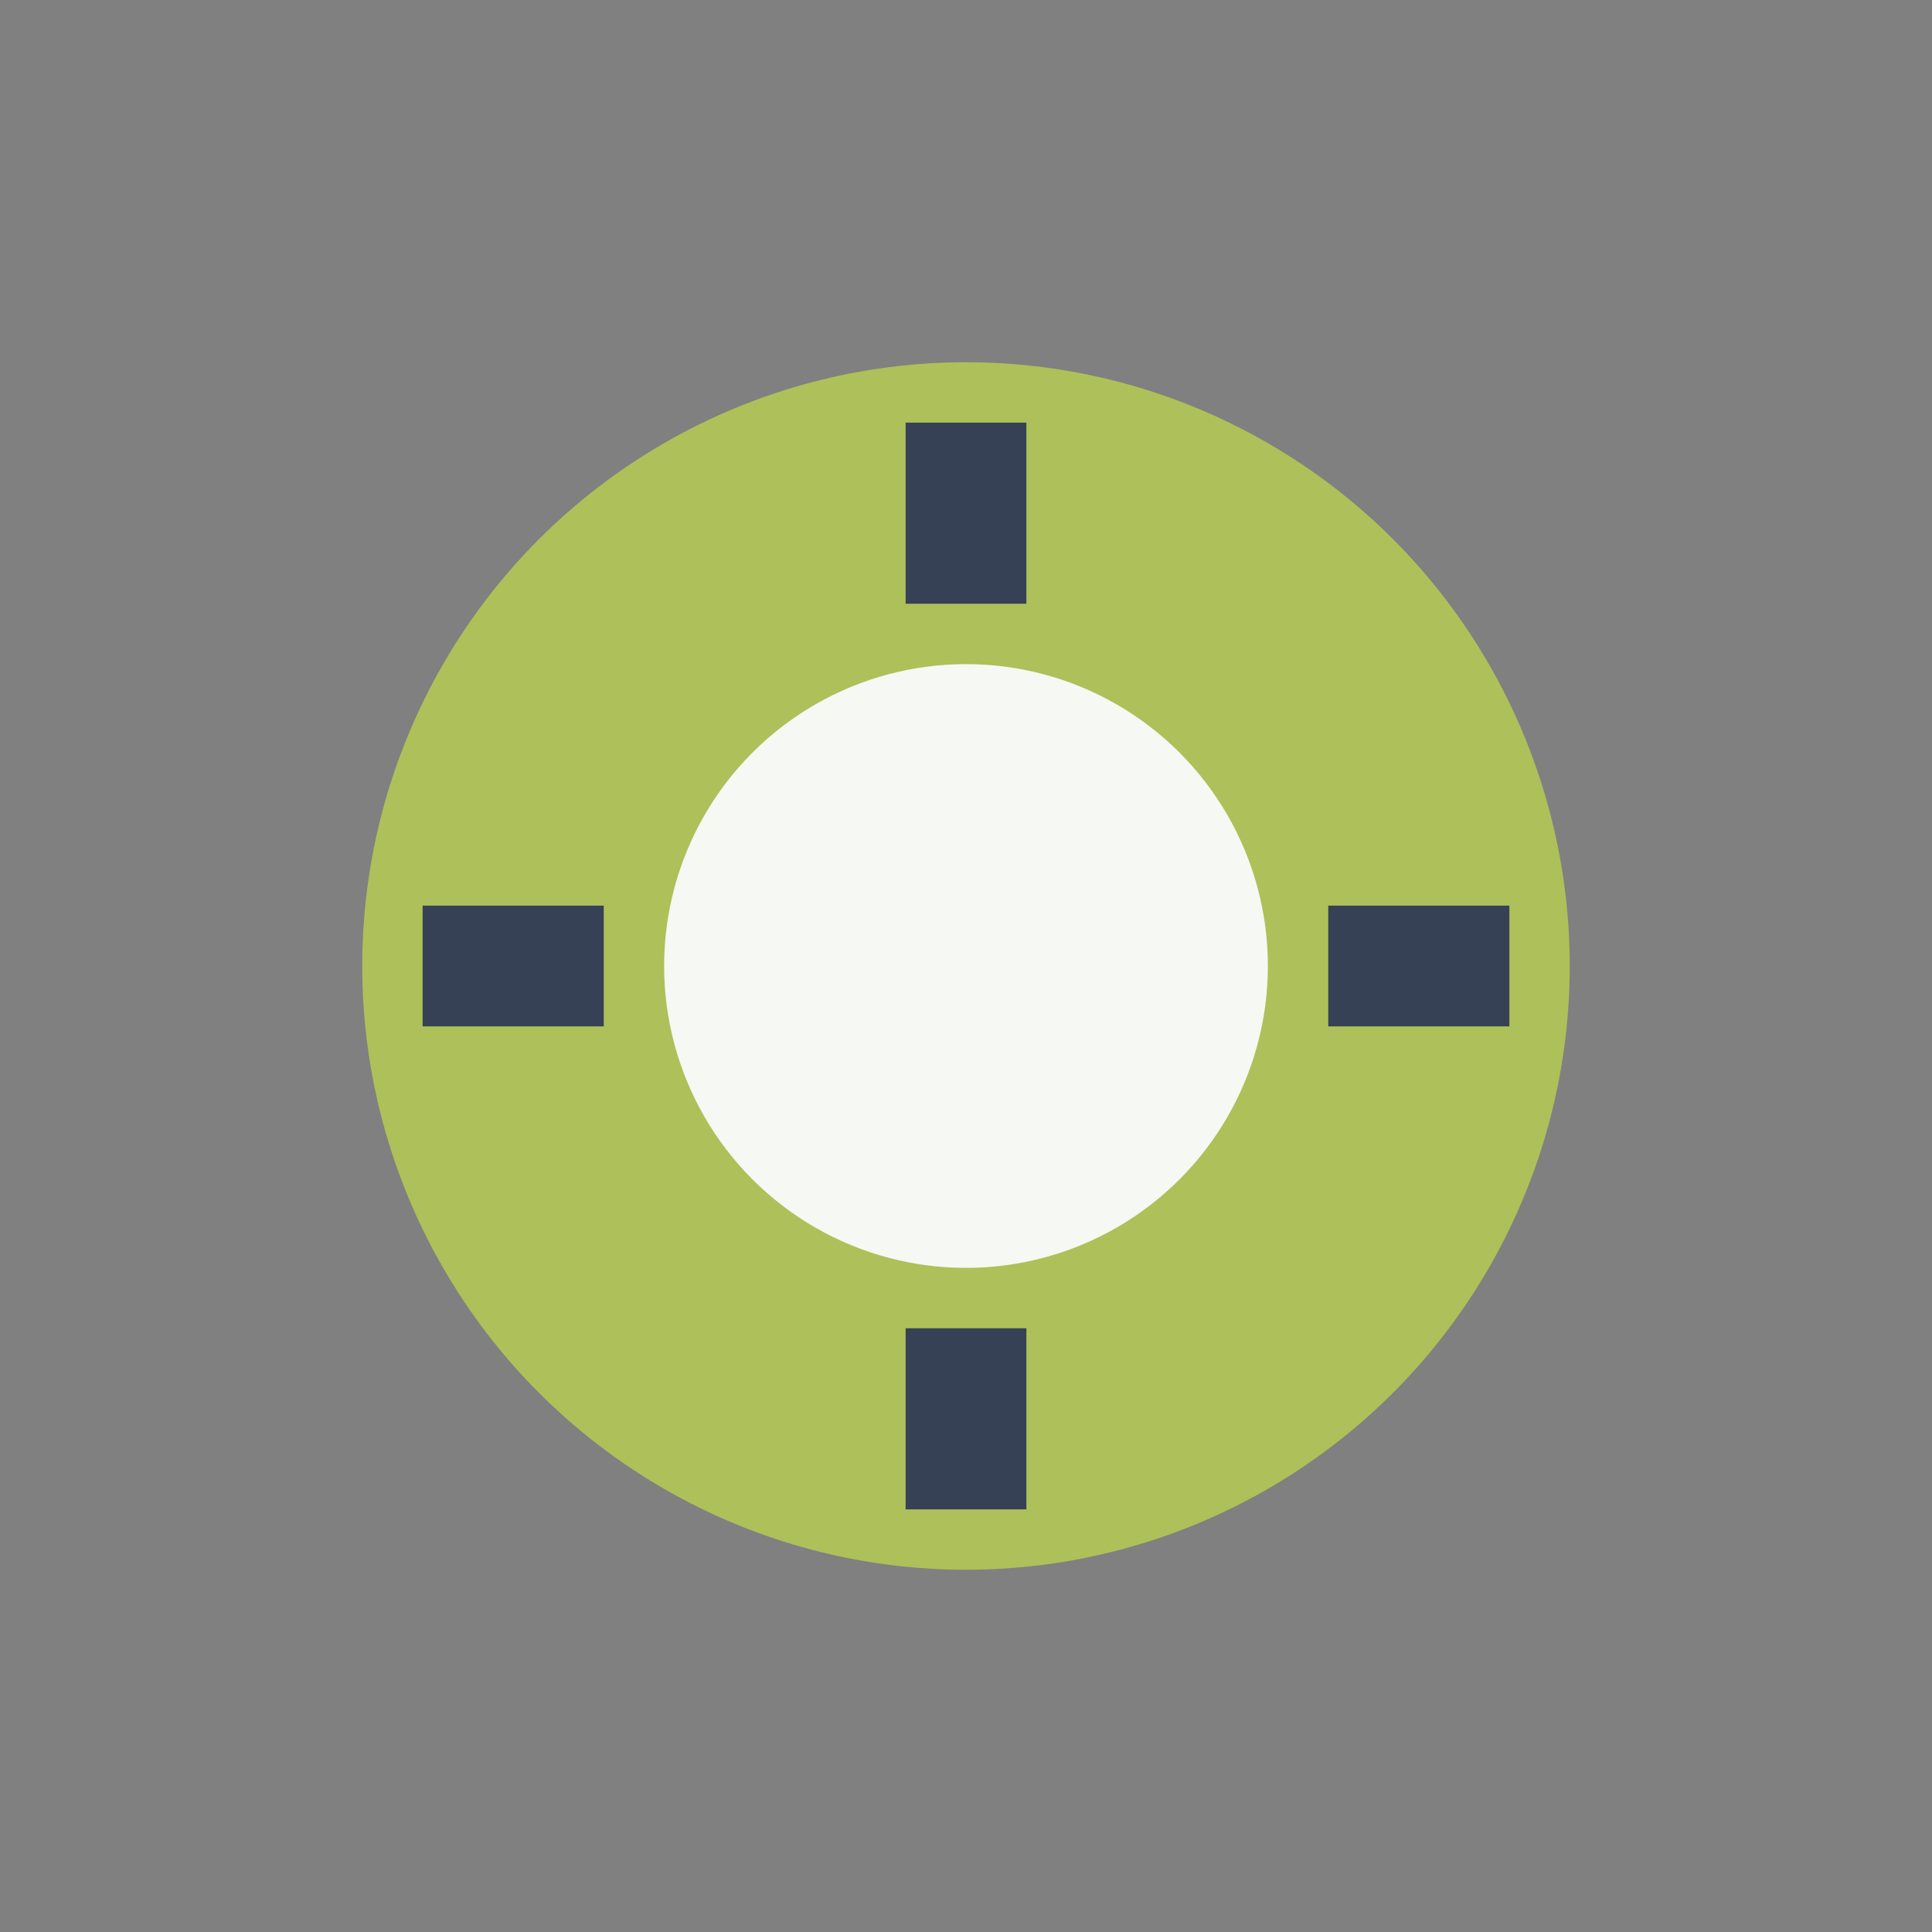
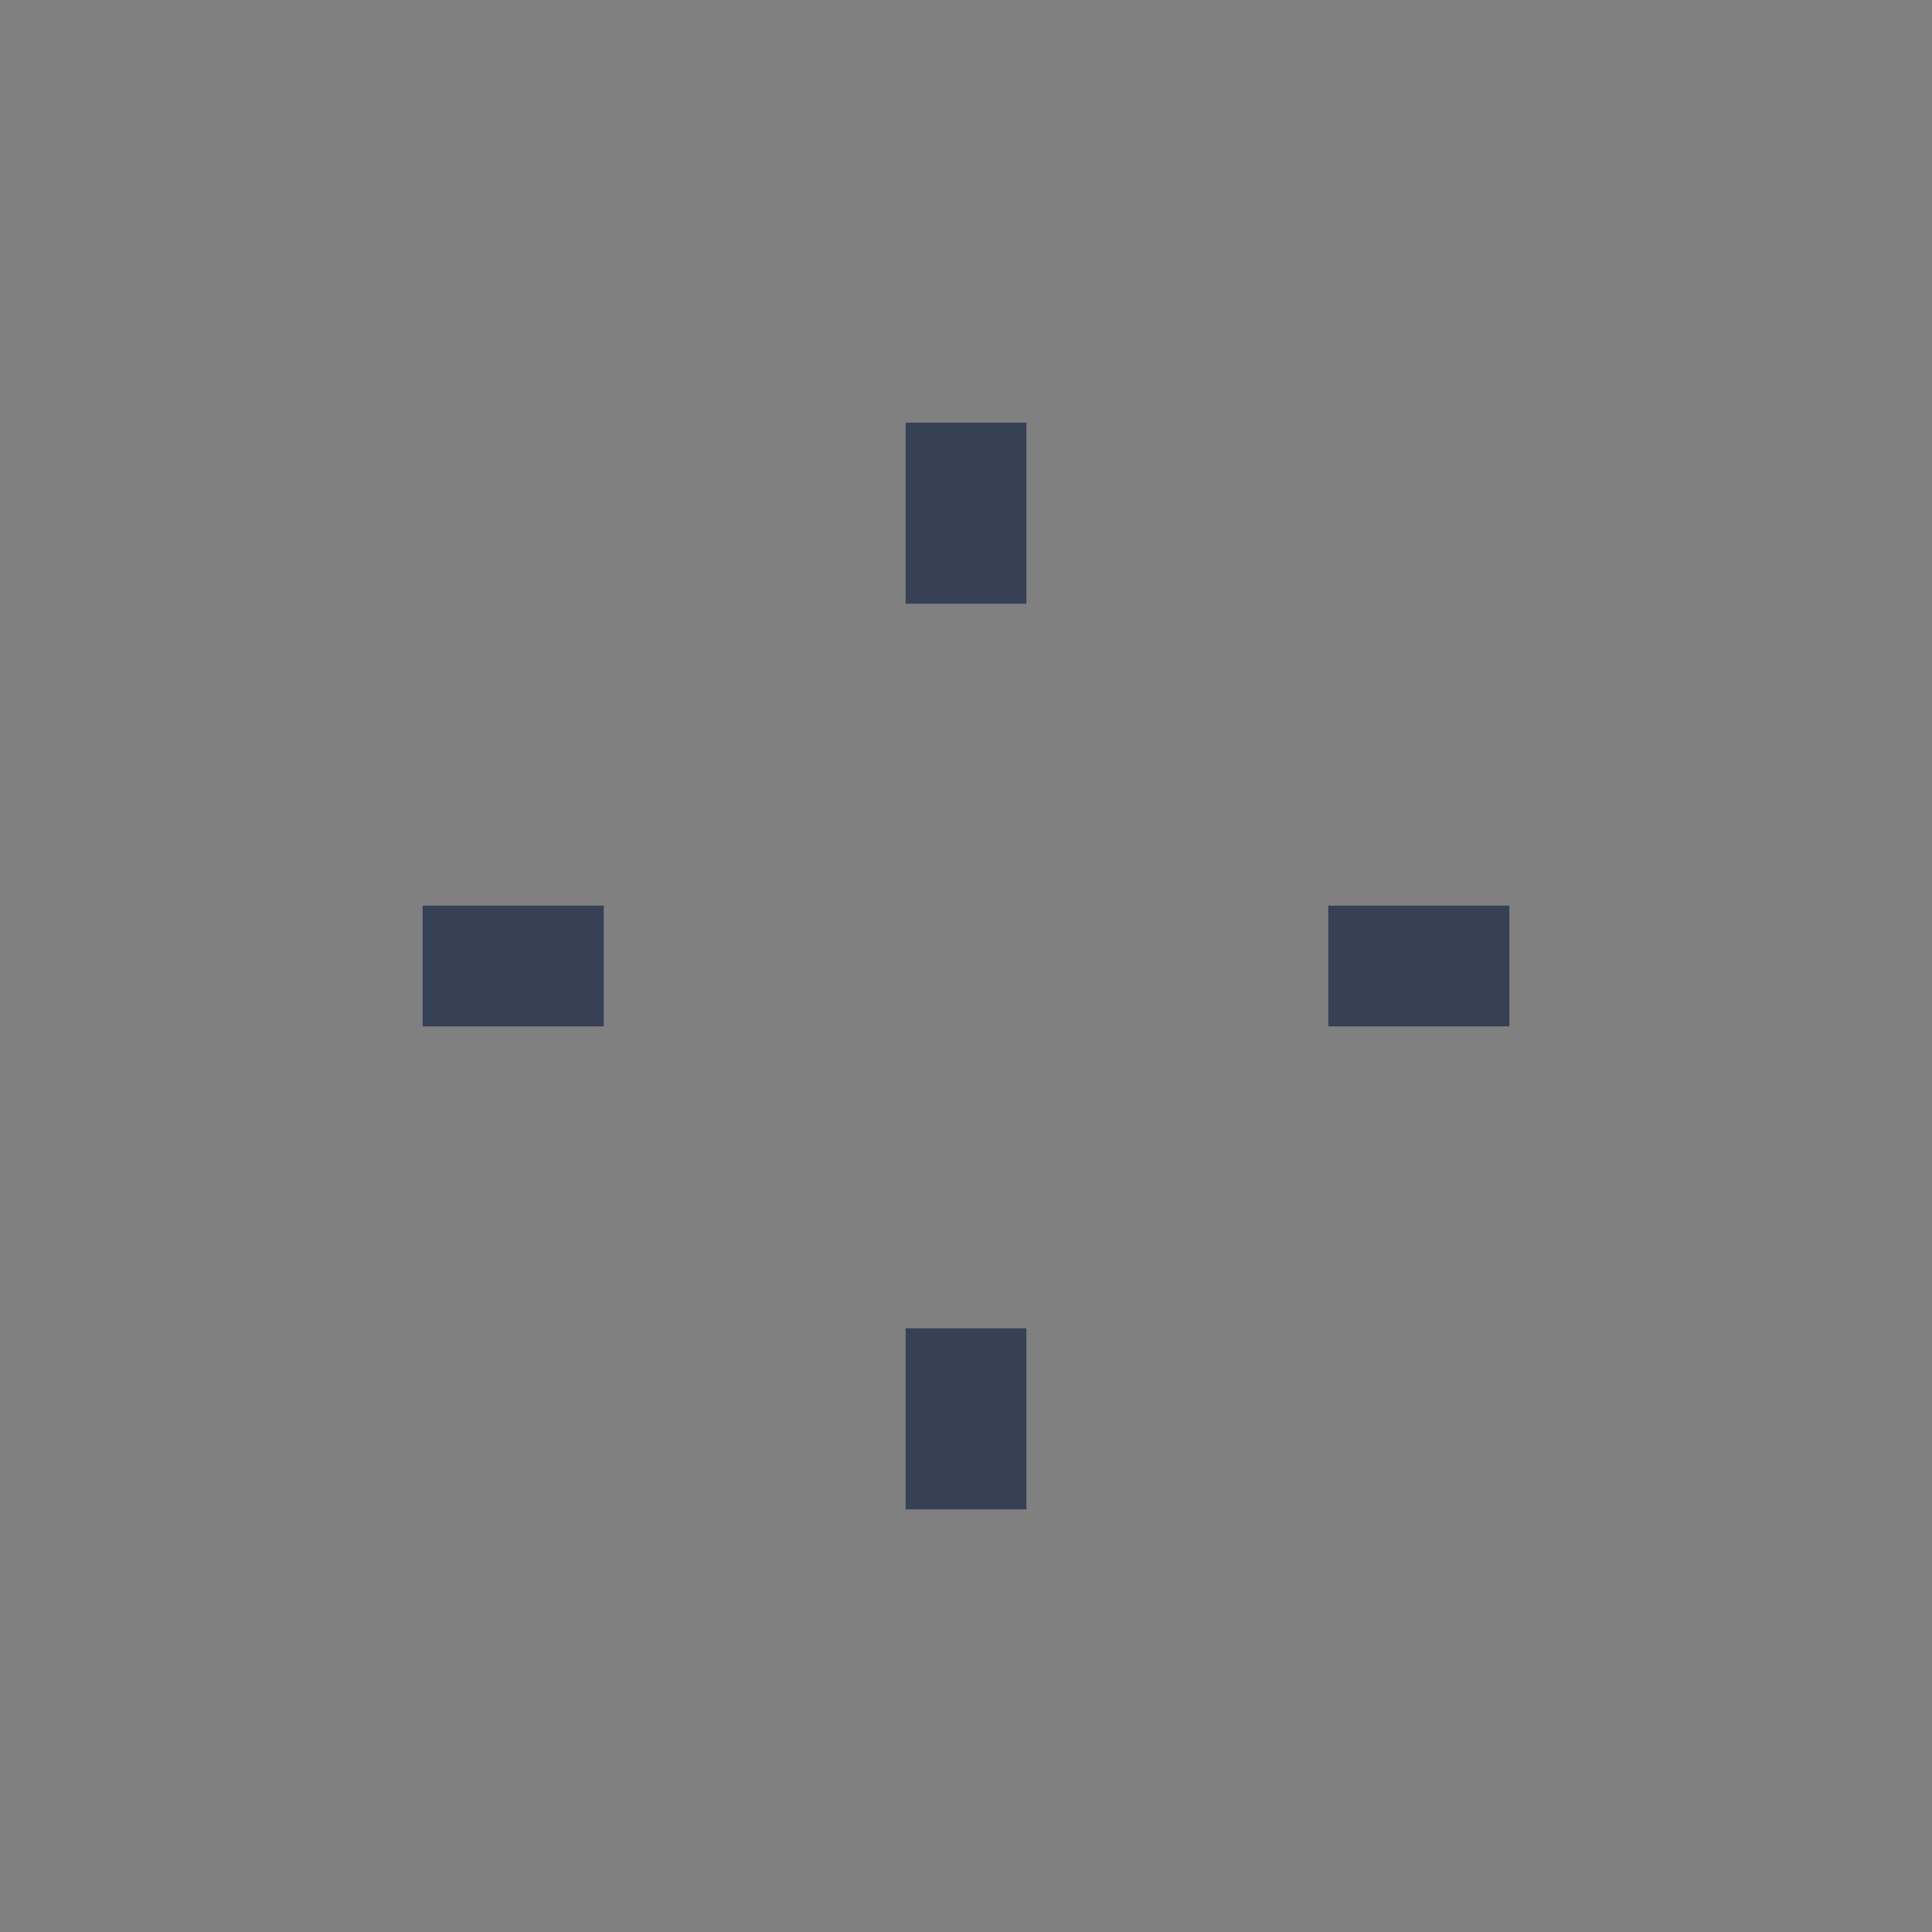
<svg xmlns="http://www.w3.org/2000/svg" width="32" height="32" viewBox="0 0 32 32">
  <rect x="0" y="0" width="32" height="32" fill="#808080" stroke="none" />
-   <ellipse cx="16" cy="16" rx="10" ry="10" fill="#AEC059" />
-   <circle cx="16" cy="16" r="5" fill="#F6F8F3" />
  <path d="M16 7v3M16 22v3M7 16h3M22 16h3" stroke="#364156" stroke-width="2" />
</svg>